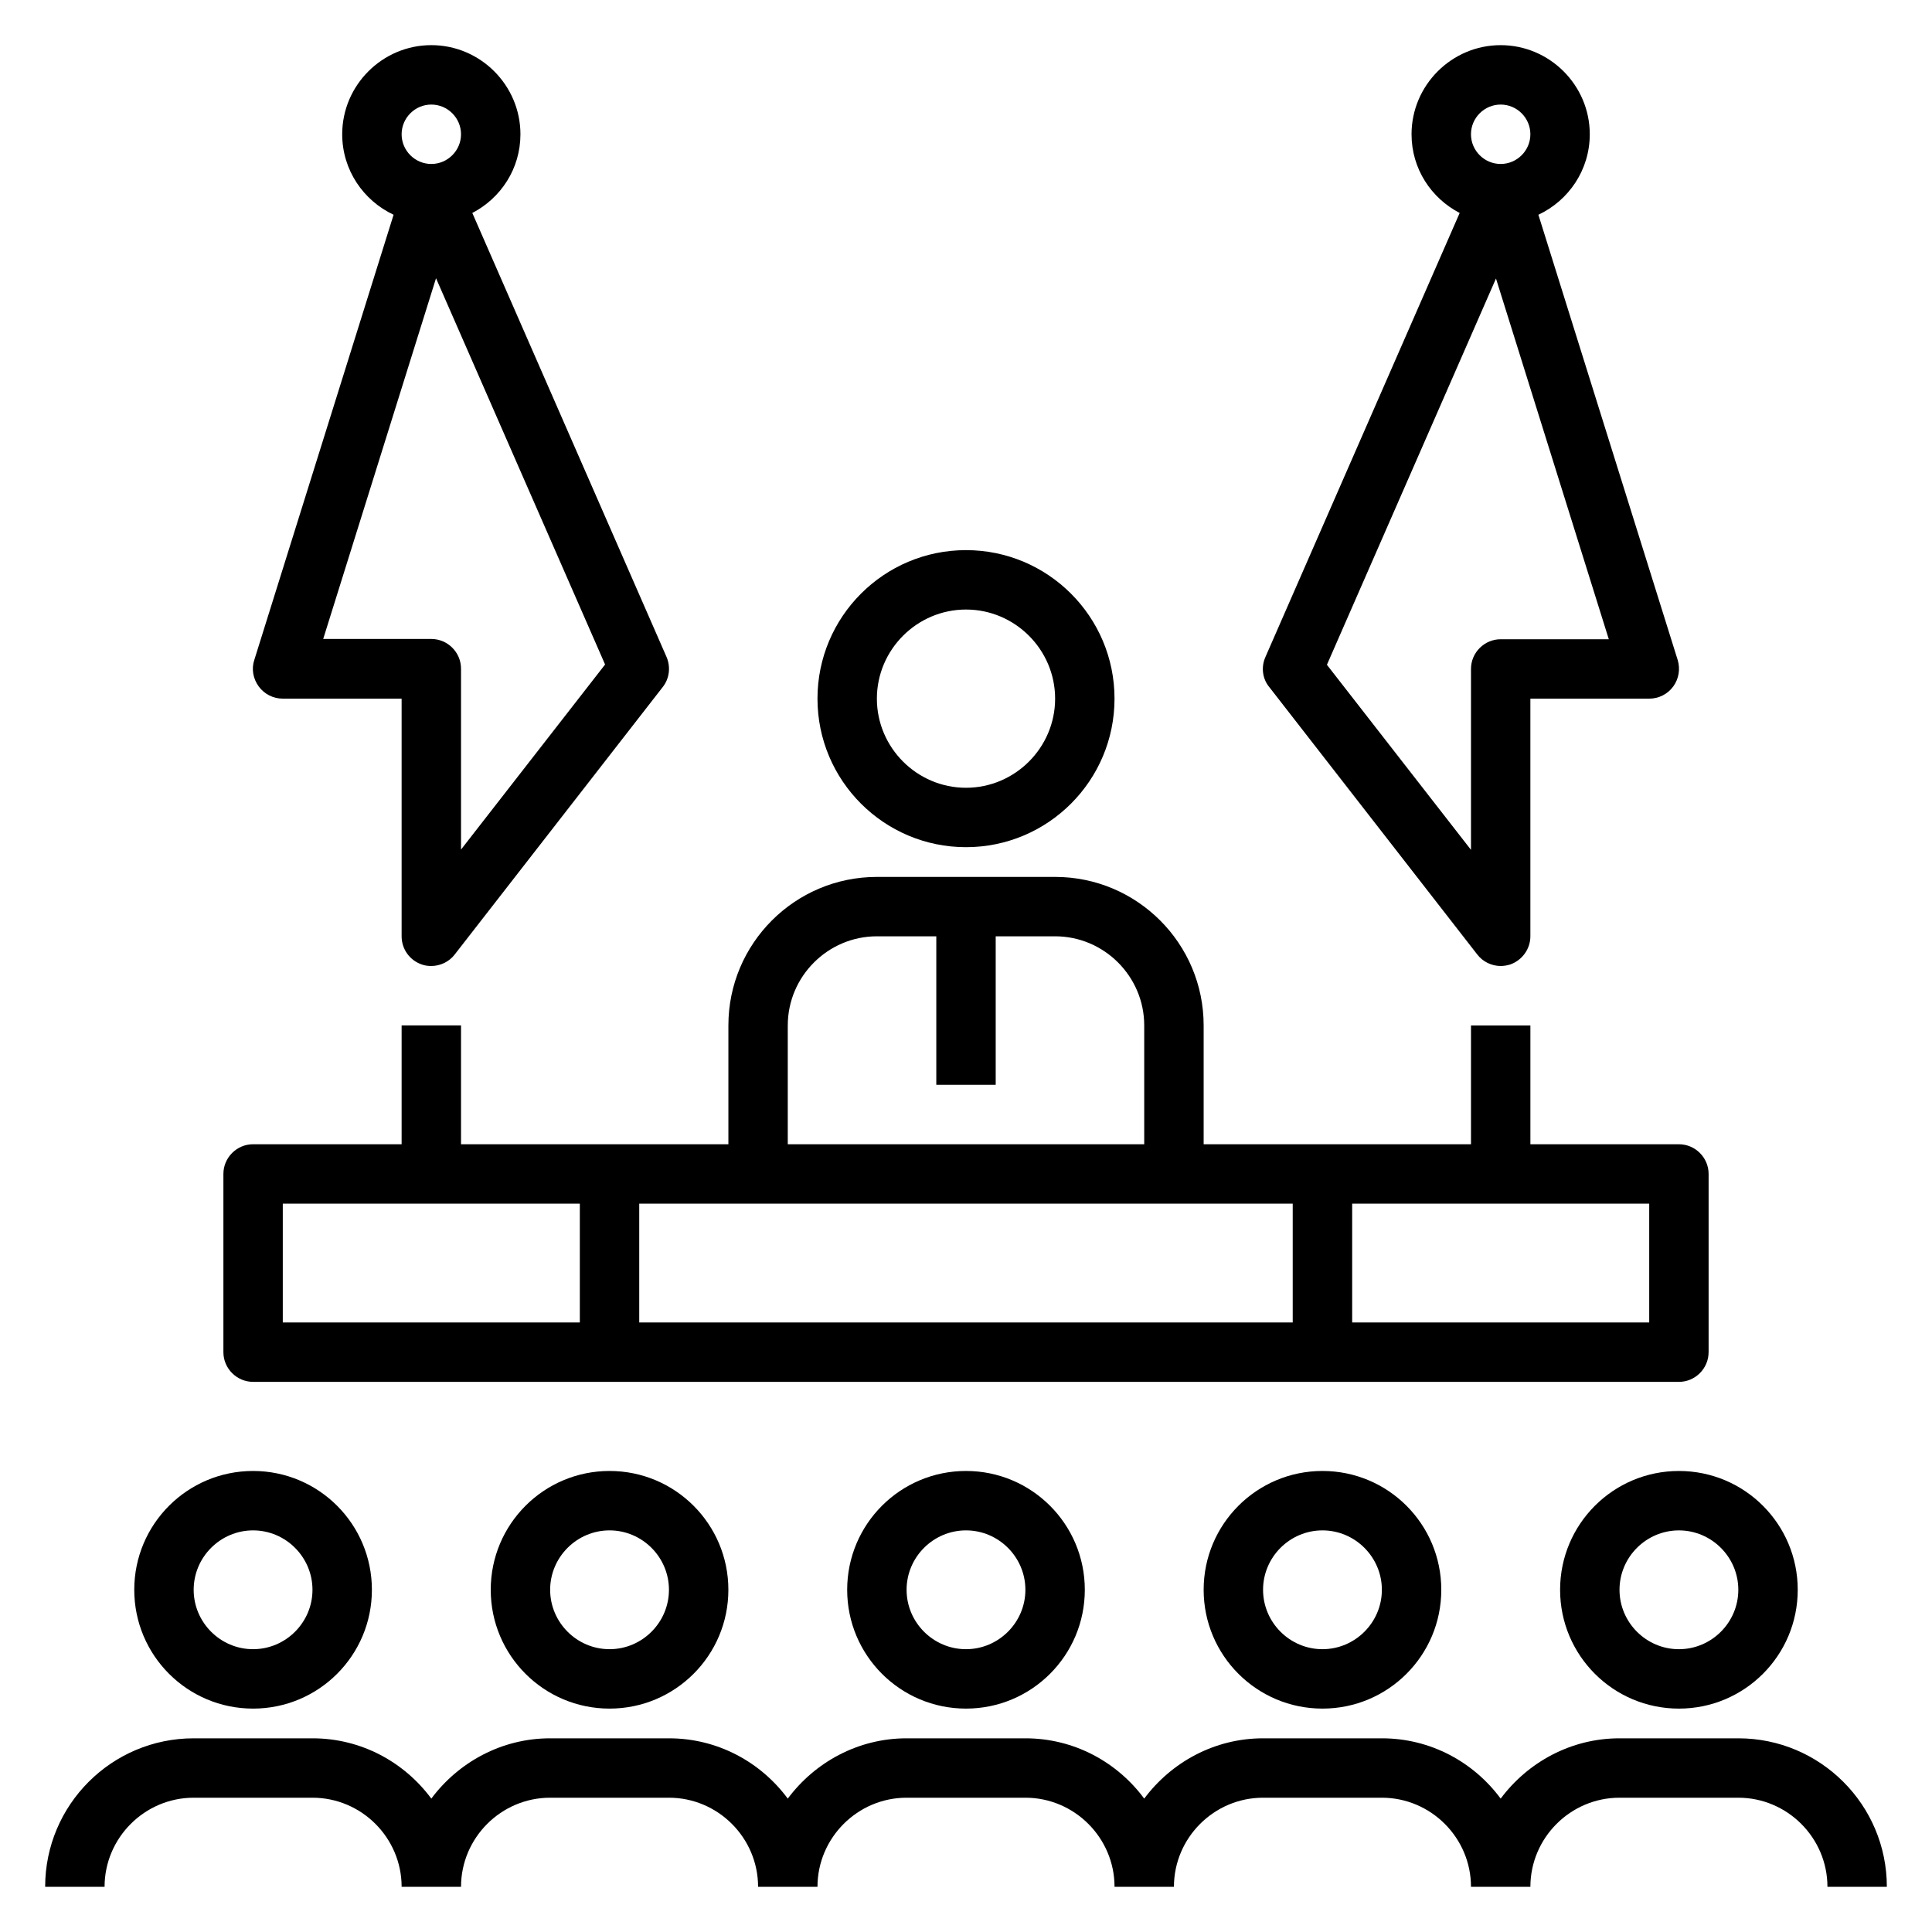
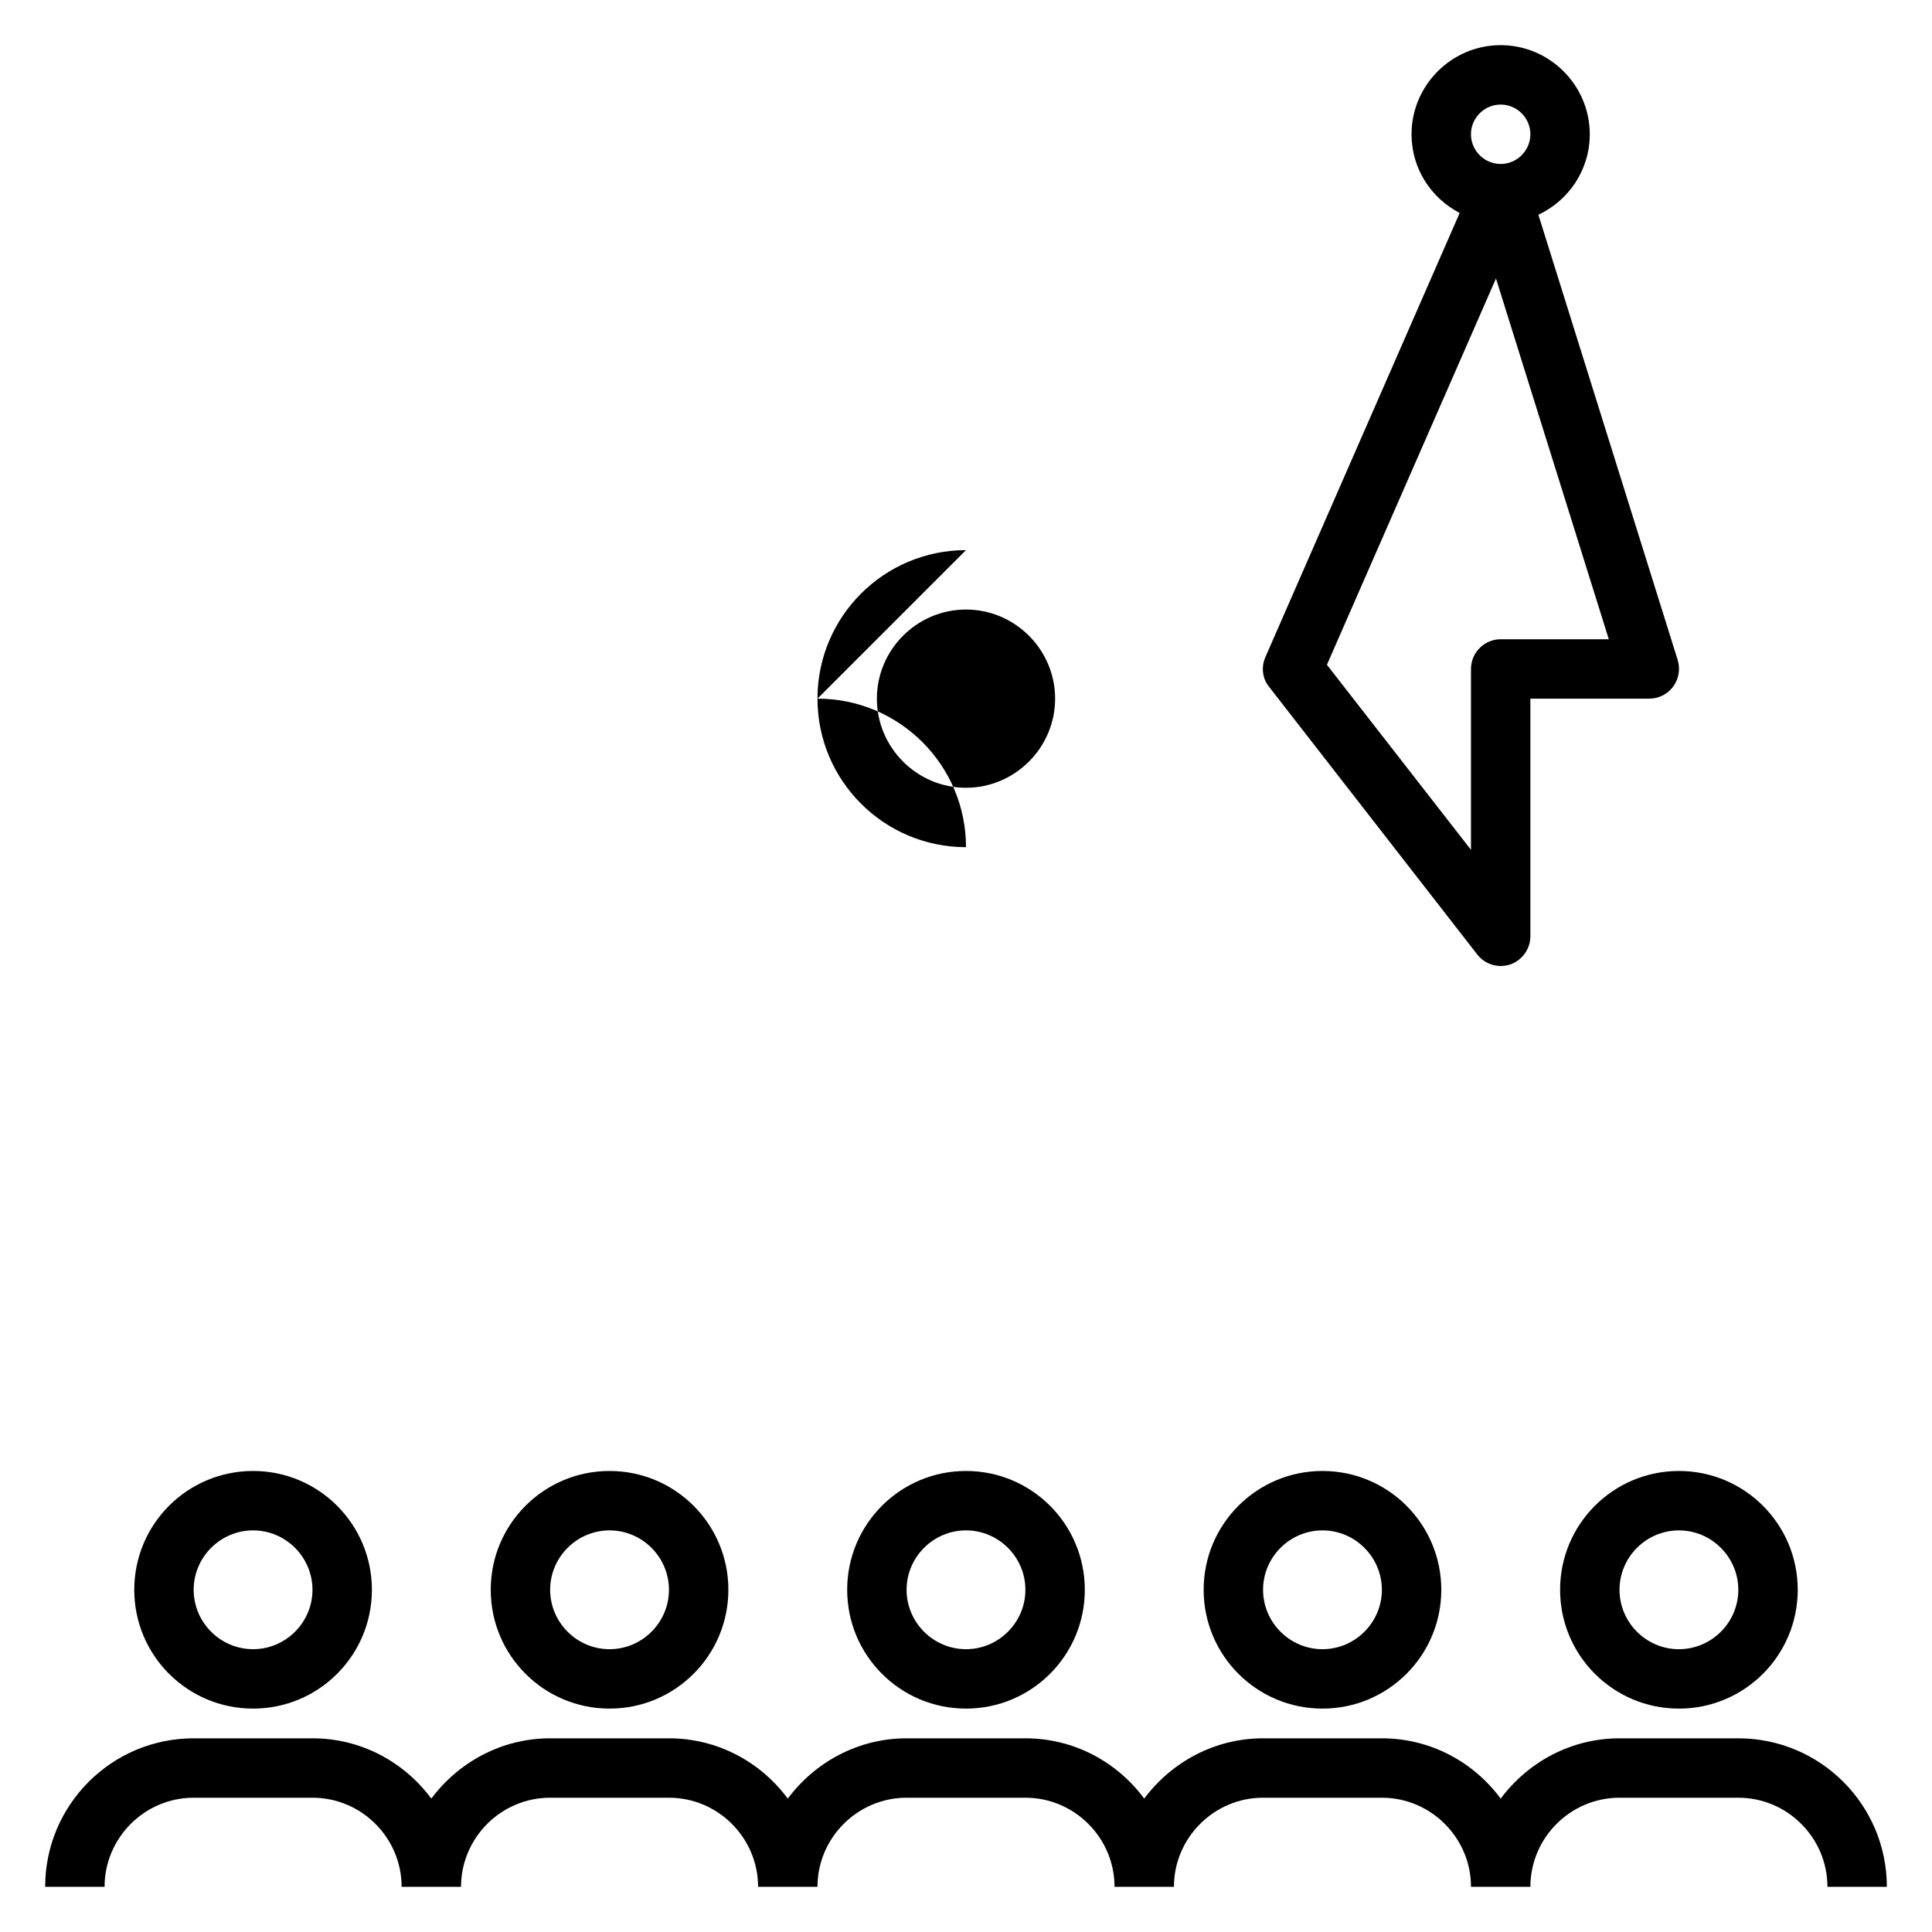
<svg xmlns="http://www.w3.org/2000/svg" fill="#000000" width="800px" height="800px" version="1.1" viewBox="144 144 512 512">
  <g>
-     <path d="m596.8 502.34v-47.23c0-4.328-3.543-7.871-7.871-7.871h-39.359v-31.488h-15.742v31.488h-70.848v-31.488c0-21.727-17.633-39.359-39.359-39.359h-47.23c-21.727 0-39.359 17.633-39.359 39.359v31.488l-70.855-0.004v-31.488h-15.742v31.488h-39.359c-4.328 0-7.871 3.543-7.871 7.871v47.23c0 4.328 3.543 7.871 7.871 7.871l377.85 0.004c4.328 0 7.871-3.543 7.871-7.871zm-244.03-86.594c0-12.988 10.629-23.617 23.617-23.617h15.742v39.359h15.742v-39.359h15.742c12.988 0 23.617 10.629 23.617 23.617v31.488h-94.465v-31.488zm-55.105 78.719h-78.723v-31.488h78.719v31.488zm188.93 0h-173.19v-31.488h173.18v31.488zm94.465 0h-78.719v-31.488h78.719z" />
-     <path d="m400 289.79c-21.727 0-39.359 17.633-39.359 39.359 0 21.727 17.633 39.359 39.359 39.359s39.359-17.633 39.359-39.359c0-21.727-17.633-39.359-39.359-39.359zm0 62.977c-12.988 0-23.617-10.629-23.617-23.617 0-12.988 10.629-23.617 23.617-23.617s23.617 10.629 23.617 23.617c0 12.988-10.629 23.617-23.617 23.617z" />
+     <path d="m400 289.79c-21.727 0-39.359 17.633-39.359 39.359 0 21.727 17.633 39.359 39.359 39.359c0-21.727-17.633-39.359-39.359-39.359zm0 62.977c-12.988 0-23.617-10.629-23.617-23.617 0-12.988 10.629-23.617 23.617-23.617s23.617 10.629 23.617 23.617c0 12.988-10.629 23.617-23.617 23.617z" />
    <path d="m480.37 326.08 55.105 70.848c1.496 1.969 3.856 3.07 6.219 3.07 0.867 0 1.73-0.156 2.519-0.395 3.148-1.102 5.352-4.094 5.352-7.477v-62.977h31.488c2.519 0 4.879-1.18 6.375-3.227 1.496-2.047 1.891-4.644 1.18-7.008l-36.918-118c8.031-3.777 13.617-11.887 13.617-21.332 0-12.988-10.629-23.617-23.617-23.617-12.988 0-23.617 10.629-23.617 23.617 0 9.133 5.195 16.926 12.754 20.859l-51.484 117.69c-1.18 2.676-0.789 5.746 1.023 7.949zm61.324-154.37c4.328 0 7.871 3.543 7.871 7.871s-3.543 7.871-7.871 7.871c-4.328 0-7.871-3.543-7.871-7.871s3.543-7.871 7.871-7.871zm-1.258 46.051 29.914 95.645h-28.652c-4.328 0-7.871 3.543-7.871 7.871v47.941l-38.18-49.043 44.793-102.34z" />
-     <path d="m212.57 325.92c1.496 2.047 3.856 3.227 6.375 3.227h31.488v62.977c0 3.387 2.125 6.375 5.352 7.477 0.867 0.316 1.73 0.395 2.519 0.395 2.363 0 4.723-1.102 6.219-3.07l55.105-70.848c1.812-2.281 2.125-5.352 1.023-7.949l-51.484-117.69c7.559-3.938 12.754-11.73 12.754-20.859 0-12.988-10.629-23.617-23.617-23.617s-23.617 10.629-23.617 23.617c0 9.445 5.59 17.555 13.617 21.332l-36.918 118c-0.789 2.363-0.316 4.961 1.18 7.008zm45.734-154.21c4.328 0 7.871 3.543 7.871 7.871s-3.543 7.871-7.871 7.871-7.871-3.543-7.871-7.871 3.543-7.871 7.871-7.871zm1.258 46.051 44.793 102.34-38.18 49.043v-47.941c0-4.328-3.543-7.871-7.871-7.871h-28.652l29.914-95.645z" />
    <path d="m179.58 565.31c0 17.398 14.09 31.488 31.488 31.488 17.398 0 31.488-14.09 31.488-31.488s-14.09-31.488-31.488-31.488c-17.398 0-31.488 14.09-31.488 31.488zm47.23 0c0 8.66-7.086 15.742-15.742 15.742-8.66 0-15.742-7.086-15.742-15.742 0-8.66 7.086-15.742 15.742-15.742 8.66 0 15.742 7.086 15.742 15.742z" />
    <path d="m368.51 565.31c0 17.398 14.09 31.488 31.488 31.488s31.488-14.09 31.488-31.488-14.09-31.488-31.488-31.488-31.488 14.09-31.488 31.488zm47.23 0c0 8.66-7.086 15.742-15.742 15.742-8.66 0-15.742-7.086-15.742-15.742 0-8.66 7.086-15.742 15.742-15.742 8.66 0 15.742 7.086 15.742 15.742z" />
    <path d="m588.93 596.8c17.398 0 31.488-14.09 31.488-31.488s-14.09-31.488-31.488-31.488c-17.398 0-31.488 14.09-31.488 31.488s14.09 31.488 31.488 31.488zm0-47.23c8.66 0 15.742 7.086 15.742 15.742 0 8.66-7.086 15.742-15.742 15.742-8.66 0-15.742-7.086-15.742-15.742 0-8.66 7.086-15.742 15.742-15.742z" />
    <path d="m604.67 604.67h-31.488c-12.91 0-24.324 6.375-31.488 15.98-7.164-9.684-18.578-15.98-31.488-15.98h-31.488c-12.91 0-24.324 6.375-31.488 15.98-7.164-9.684-18.578-15.98-31.488-15.98h-31.488c-12.91 0-24.324 6.375-31.488 15.98-7.164-9.684-18.578-15.98-31.488-15.98h-31.488c-12.91 0-24.324 6.375-31.488 15.98-7.164-9.684-18.578-15.98-31.488-15.98h-31.488c-21.727 0-39.359 17.633-39.359 39.359h15.746c0-12.988 10.629-23.617 23.617-23.617h31.488c12.988 0 23.617 10.629 23.617 23.617h15.742c0-12.988 10.629-23.617 23.617-23.617h31.488c12.988 0 23.617 10.629 23.617 23.617h15.742c0-12.988 10.629-23.617 23.617-23.617h31.488c12.988 0 23.617 10.629 23.617 23.617h15.742c0-12.988 10.629-23.617 23.617-23.617h31.488c12.988 0 23.617 10.629 23.617 23.617h15.742c0-12.988 10.629-23.617 23.617-23.617h31.488c12.988 0 23.617 10.629 23.617 23.617h15.742c0-21.727-17.633-39.359-39.359-39.359z" />
    <path d="m462.98 565.31c0 17.398 14.09 31.488 31.488 31.488 17.398 0 31.488-14.09 31.488-31.488s-14.09-31.488-31.488-31.488c-17.398 0-31.488 14.09-31.488 31.488zm47.23 0c0 8.66-7.086 15.742-15.742 15.742-8.66 0-15.742-7.086-15.742-15.742 0-8.66 7.086-15.742 15.742-15.742 8.66 0 15.742 7.086 15.742 15.742z" />
    <path d="m274.05 565.31c0 17.398 14.09 31.488 31.488 31.488 17.398 0 31.488-14.09 31.488-31.488s-14.09-31.488-31.488-31.488c-17.398 0-31.488 14.09-31.488 31.488zm47.23 0c0 8.66-7.086 15.742-15.742 15.742-8.66 0-15.742-7.086-15.742-15.742 0-8.66 7.086-15.742 15.742-15.742 8.66 0 15.742 7.086 15.742 15.742z" />
  </g>
</svg>